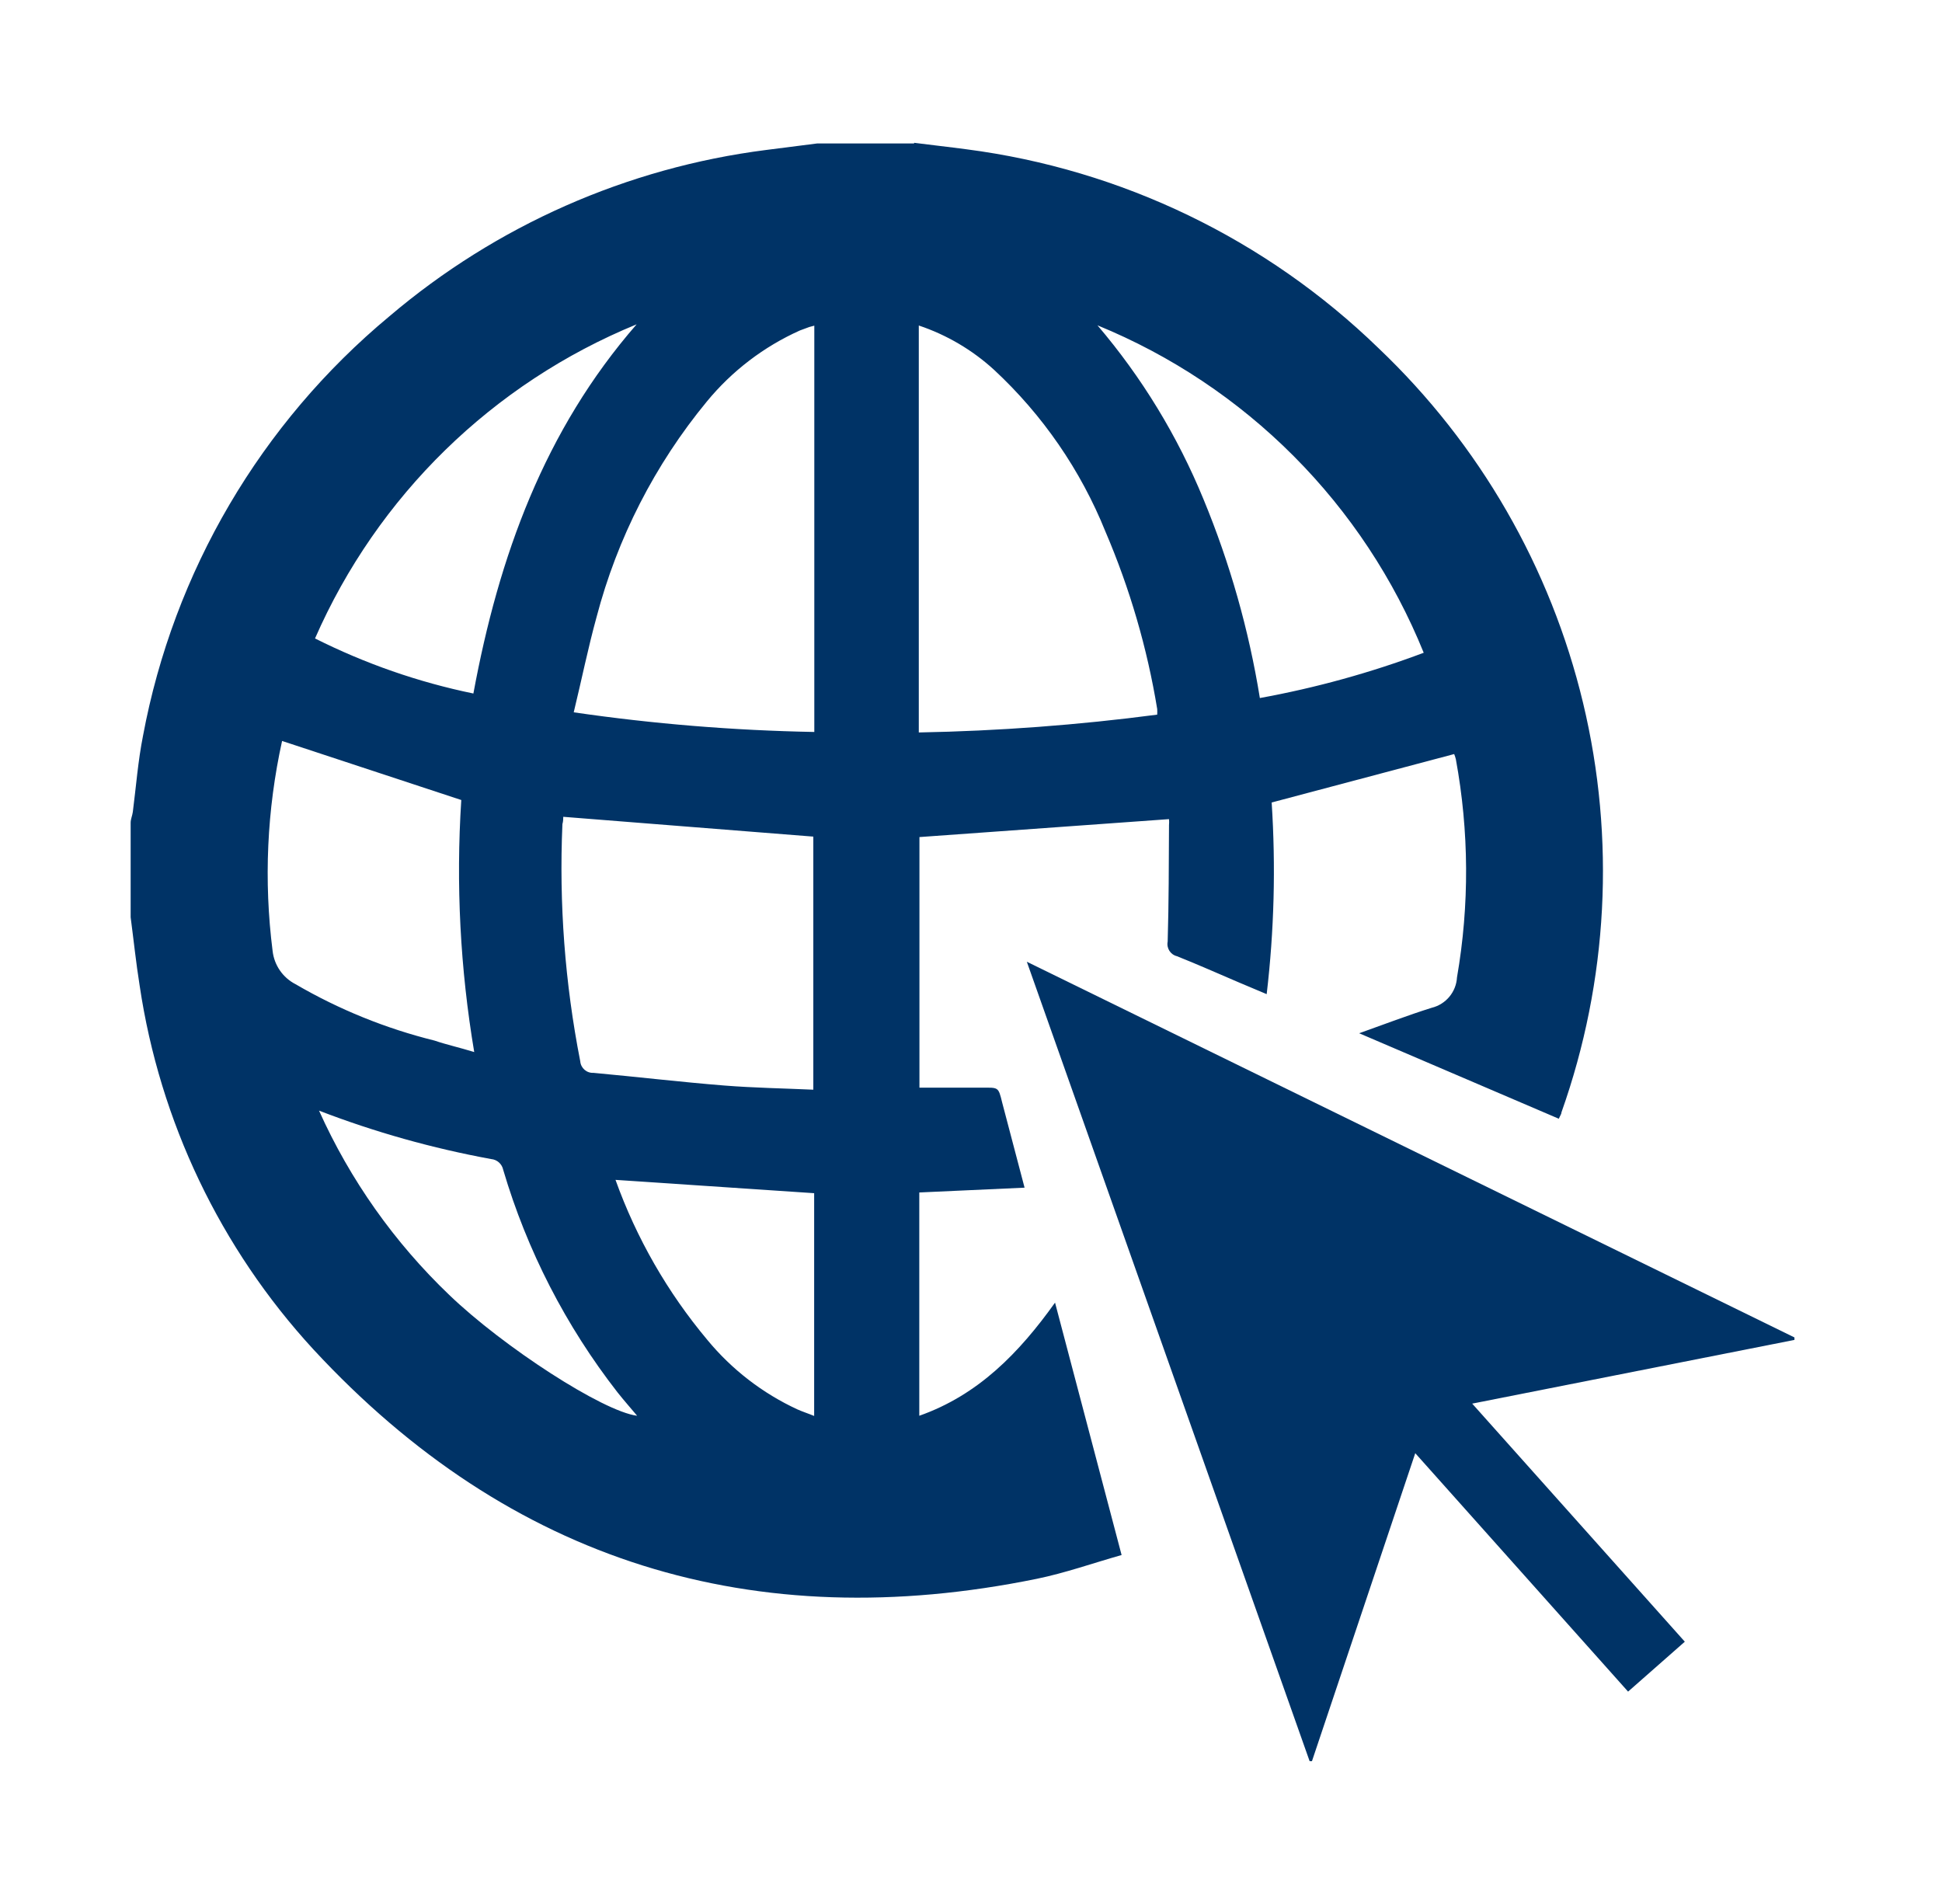
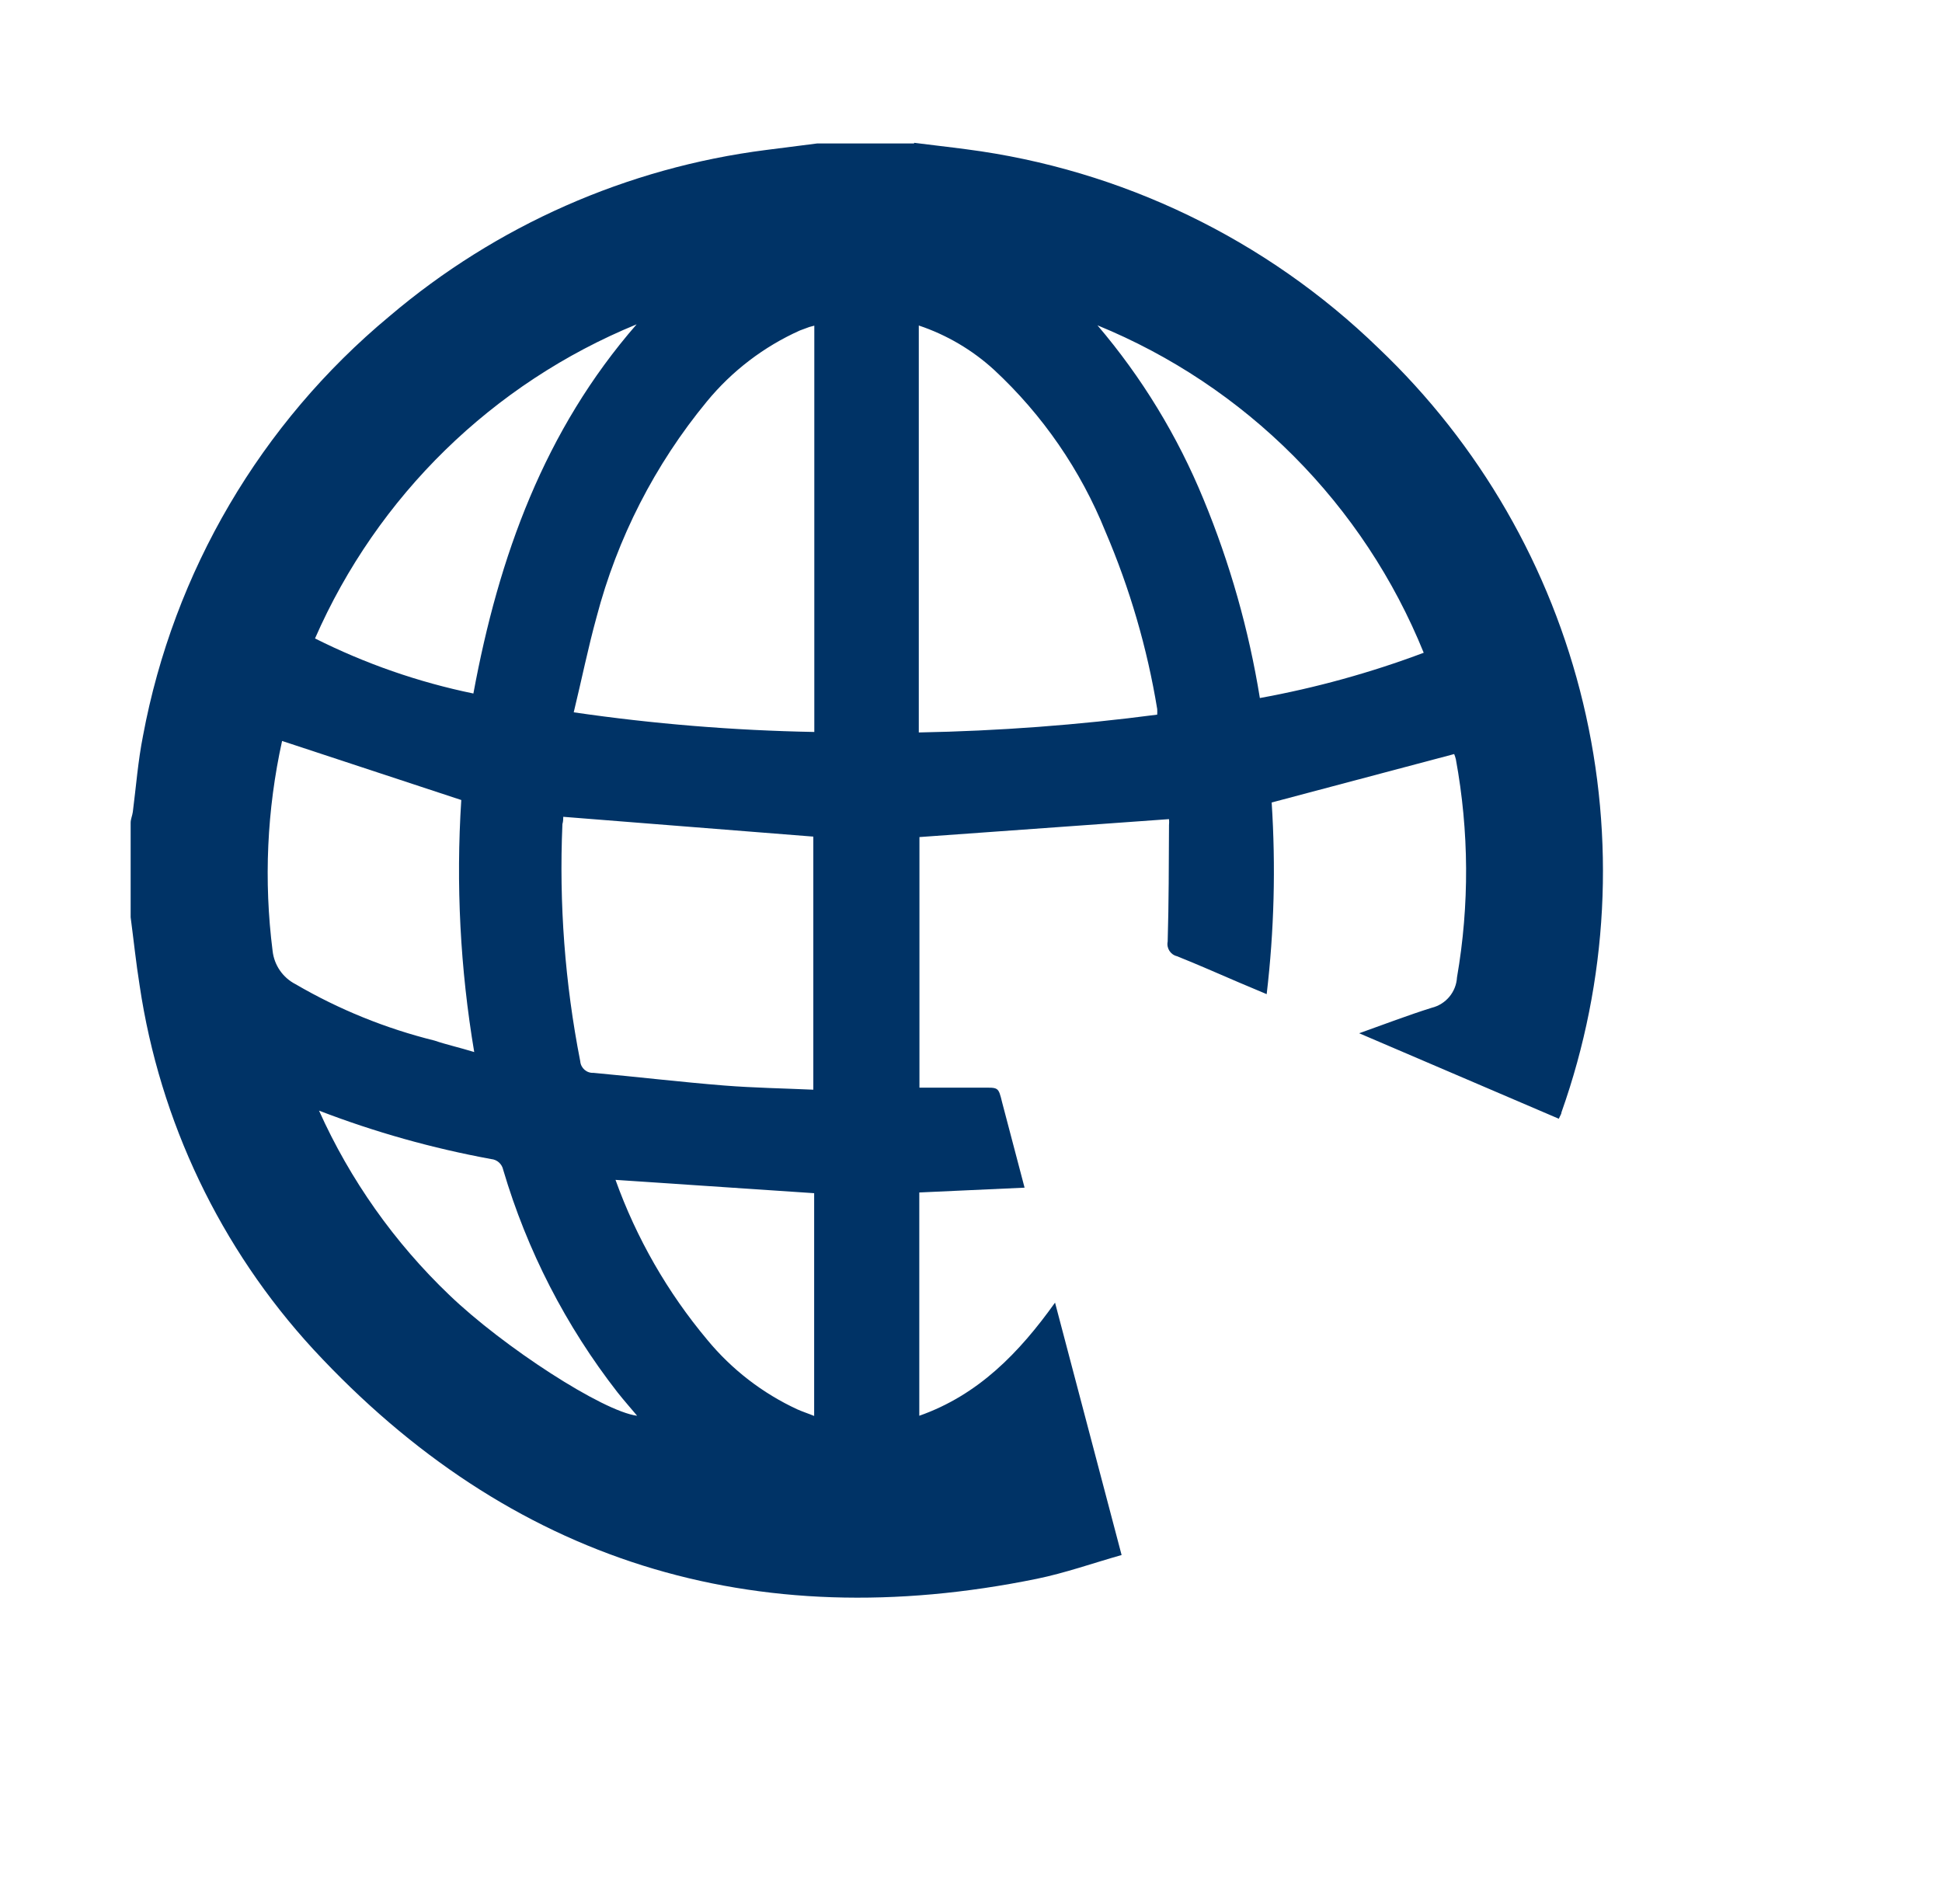
<svg xmlns="http://www.w3.org/2000/svg" width="51" height="50" viewBox="0 0 51 50" fill="none">
  <path d="M24.006 3.75C24.443 3.807 24.924 3.859 25.378 3.92C29.454 4.448 33.251 6.28 36.201 9.142C38.855 11.665 40.722 14.903 41.575 18.464C42.428 22.025 42.231 25.758 41.007 29.209C41.007 29.253 40.972 29.297 40.937 29.379L35.694 27.134C36.358 26.898 36.97 26.662 37.599 26.465C37.972 26.374 38.242 26.049 38.263 25.666C38.592 23.769 38.581 21.83 38.233 19.938C38.222 19.892 38.207 19.846 38.189 19.802L33.396 21.074C33.505 22.752 33.462 24.437 33.265 26.107L32.539 25.801C31.997 25.569 31.456 25.329 30.91 25.111C30.738 25.07 30.63 24.9 30.665 24.726C30.695 23.704 30.695 22.677 30.7 21.668C30.705 21.616 30.705 21.563 30.7 21.511L24.146 21.982V28.563H25.78C26.217 28.563 26.217 28.532 26.318 28.951L26.907 31.189L24.142 31.315L24.142 37.179C25.693 36.632 26.764 35.527 27.707 34.208L29.455 40.836C28.699 41.05 27.974 41.308 27.226 41.461C19.799 42.977 13.402 41.024 8.229 35.435V35.435C5.786 32.779 4.197 29.45 3.667 25.88C3.571 25.281 3.51 24.683 3.431 24.088V21.607C3.431 21.511 3.475 21.419 3.488 21.323C3.576 20.637 3.624 19.986 3.755 19.326C4.56 15.011 6.849 11.113 10.225 8.307C13.031 5.922 16.469 4.403 20.122 3.938L21.463 3.767H24.006L24.006 3.75ZM15.067 18.706C17.16 19.011 19.27 19.183 21.385 19.222V8.552L21.254 8.587L21.005 8.679L21.005 8.679C20.058 9.104 19.222 9.742 18.563 10.544C17.198 12.2 16.21 14.132 15.666 16.207C15.443 17.015 15.277 17.841 15.067 18.706L15.067 18.706ZM24.129 19.235C26.223 19.196 28.313 19.04 30.39 18.767C30.393 18.718 30.393 18.668 30.39 18.619C30.127 17.017 29.67 15.453 29.031 13.961C28.381 12.348 27.383 10.898 26.108 9.714C25.537 9.191 24.863 8.794 24.129 8.548V19.235ZM14.792 21.45C14.792 21.489 14.792 21.568 14.77 21.642C14.679 23.729 14.836 25.819 15.238 27.869C15.252 28.049 15.407 28.184 15.587 28.174C16.732 28.279 17.877 28.415 19.026 28.507C19.799 28.568 20.572 28.581 21.359 28.616L21.359 21.97L14.792 21.45ZM12.454 27.628C12.086 25.442 11.971 23.221 12.114 21.009L7.408 19.458C7.009 21.268 6.925 23.133 7.159 24.972C7.201 25.346 7.427 25.674 7.762 25.846C8.901 26.51 10.13 27.009 11.41 27.326C11.733 27.436 12.074 27.51 12.454 27.628L12.454 27.628ZM33.086 18.331C34.553 18.064 35.994 17.666 37.389 17.142C36.607 15.21 35.446 13.454 33.974 11.977C32.503 10.5 30.751 9.333 28.821 8.543C29.985 9.908 30.924 11.45 31.605 13.109C32.299 14.786 32.796 16.538 33.086 18.331L33.086 18.331ZM12.432 18.212C13.097 14.612 14.298 11.296 16.719 8.517C12.939 10.066 9.911 13.024 8.273 16.766C9.59 17.428 10.989 17.915 12.432 18.212V18.212ZM16.164 30.984C16.714 32.516 17.53 33.939 18.576 35.187C19.218 35.965 20.028 36.59 20.944 37.013C21.084 37.075 21.232 37.122 21.381 37.184L21.381 31.334L16.164 30.984ZM8.378 29.166C9.195 30.985 10.357 32.629 11.799 34.007C13.219 35.371 15.832 37.066 16.732 37.179C16.557 36.97 16.382 36.773 16.216 36.563H16.216C14.859 34.821 13.841 32.84 13.215 30.721C13.184 30.568 13.056 30.452 12.9 30.438C11.356 30.155 9.842 29.73 8.378 29.166L8.378 29.166Z" fill="#036" />
-   <path d="M47.125 35.187L38.662 36.86L44.246 43.112L42.756 44.423L37.167 38.162L34.454 46.25H34.393L26.966 25.256L47.125 35.122L47.125 35.187Z" fill="#036" />
</svg>